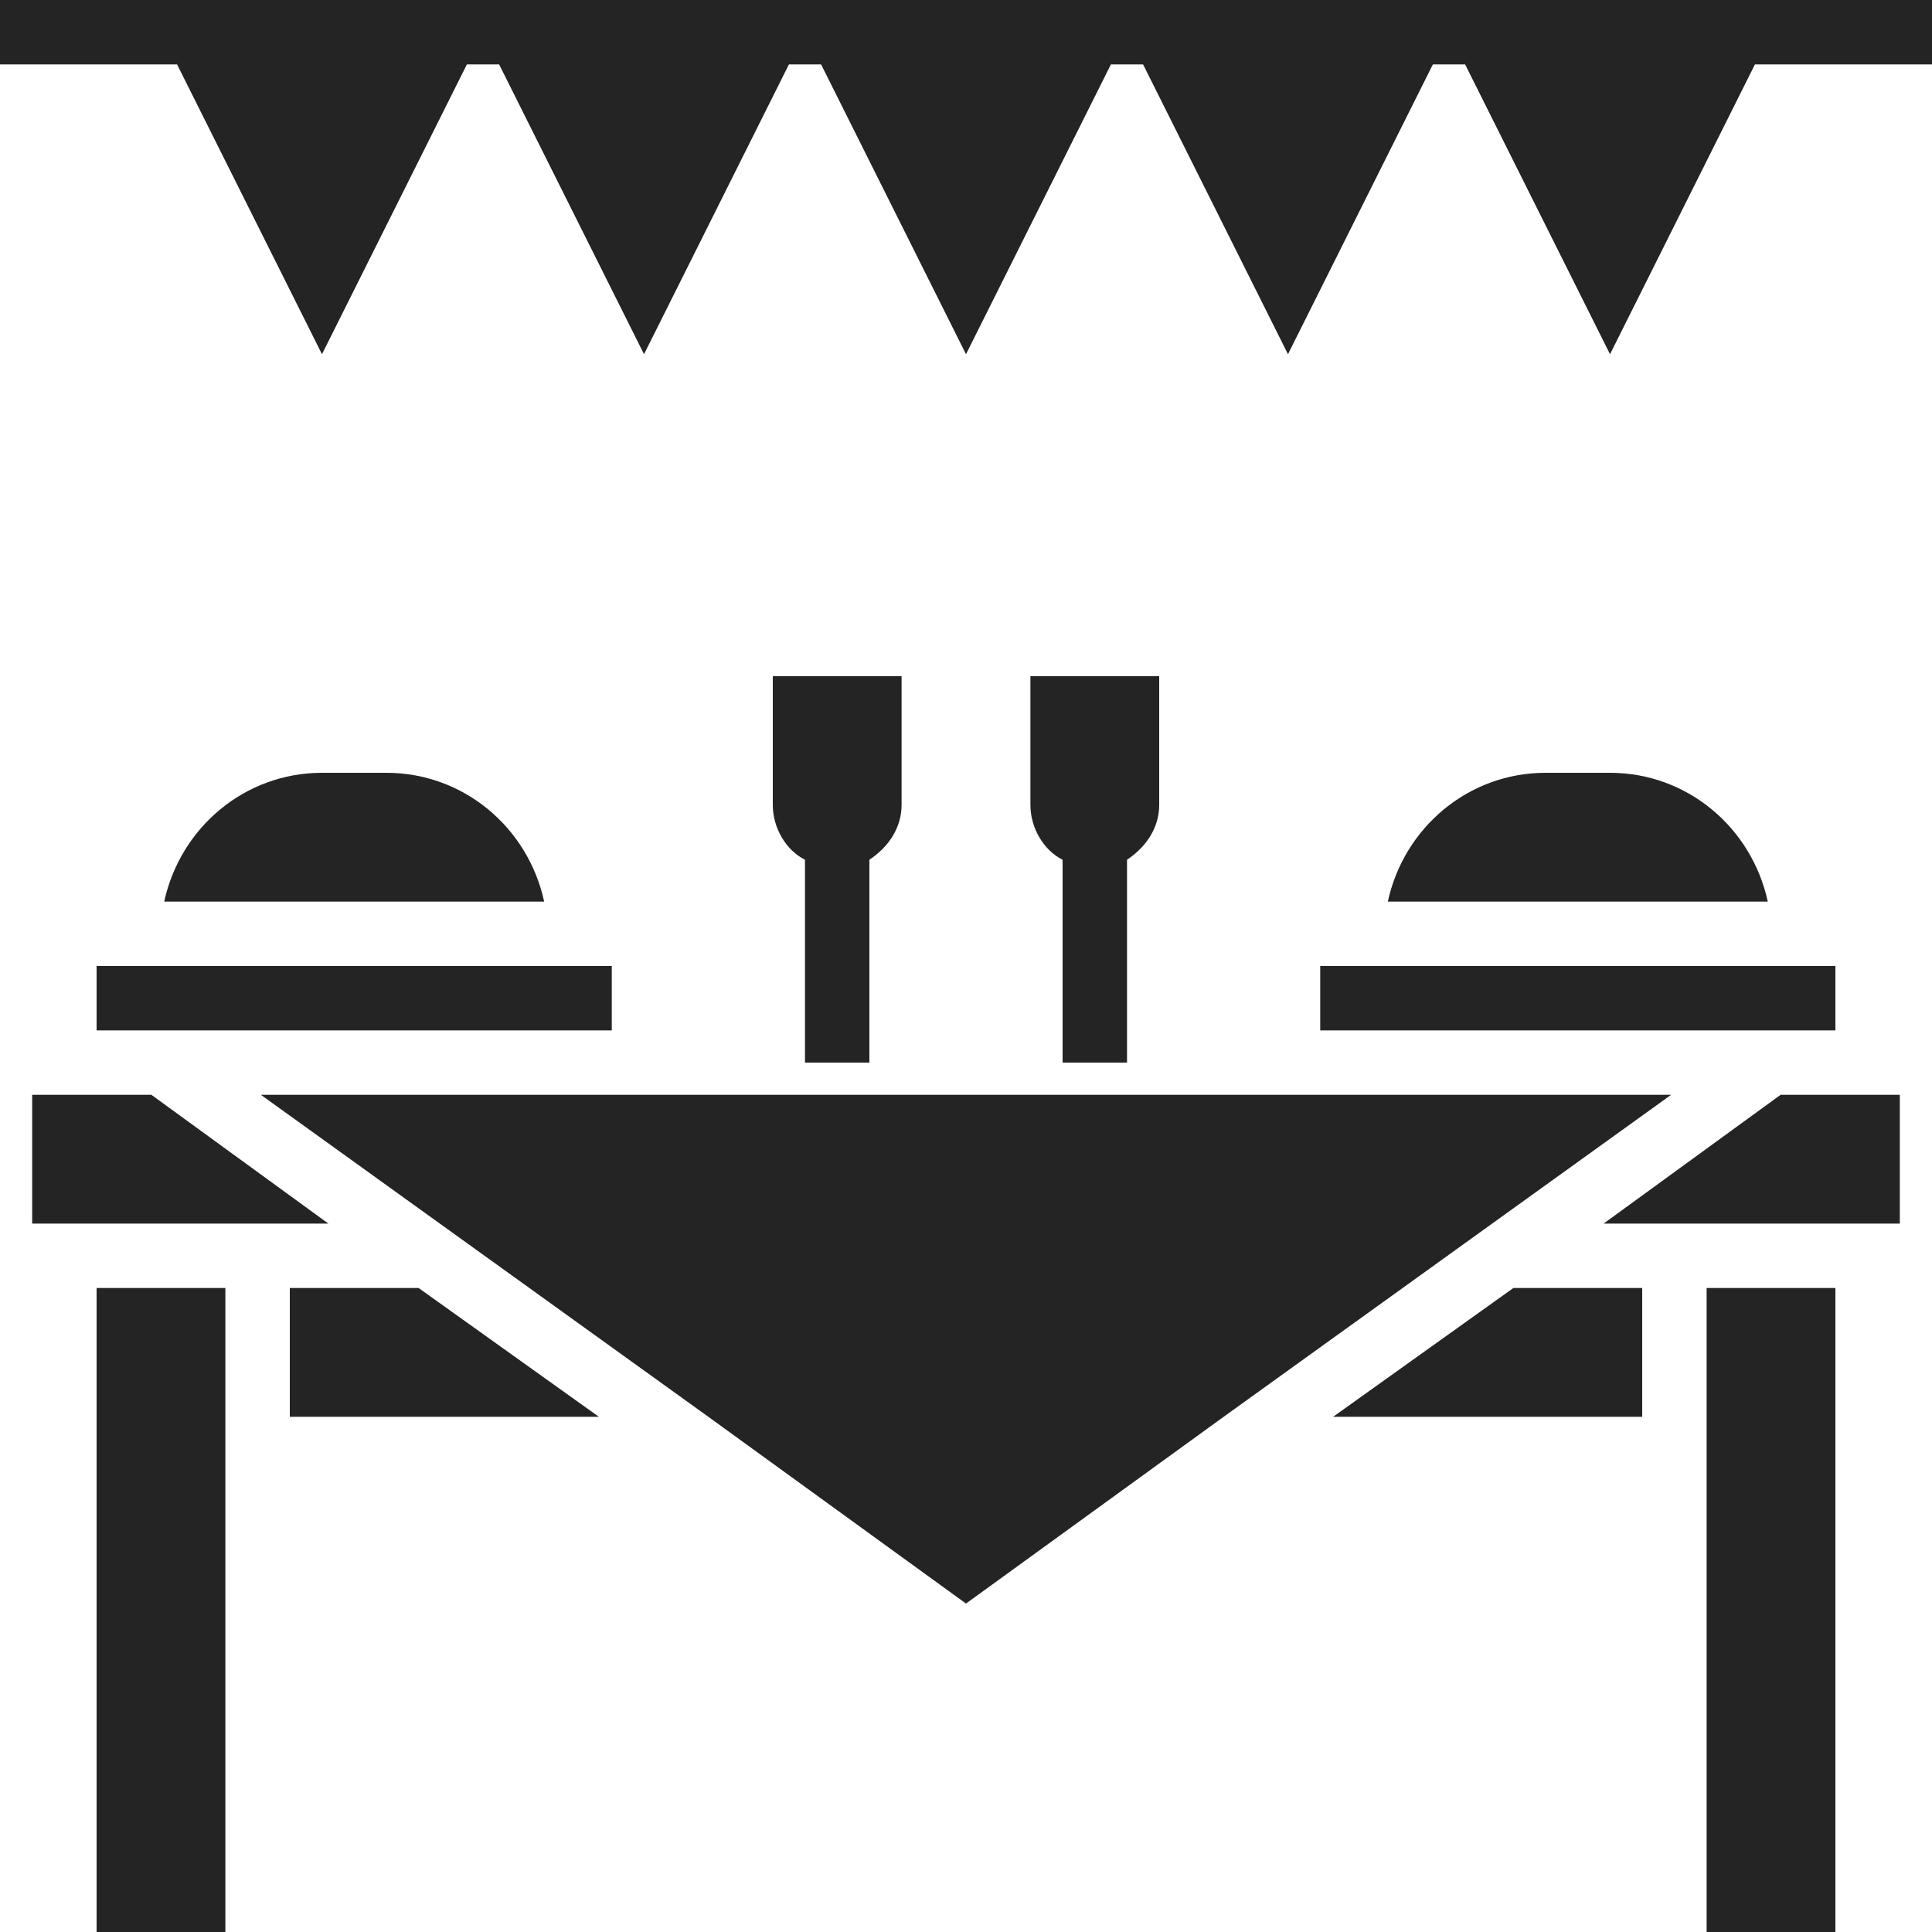
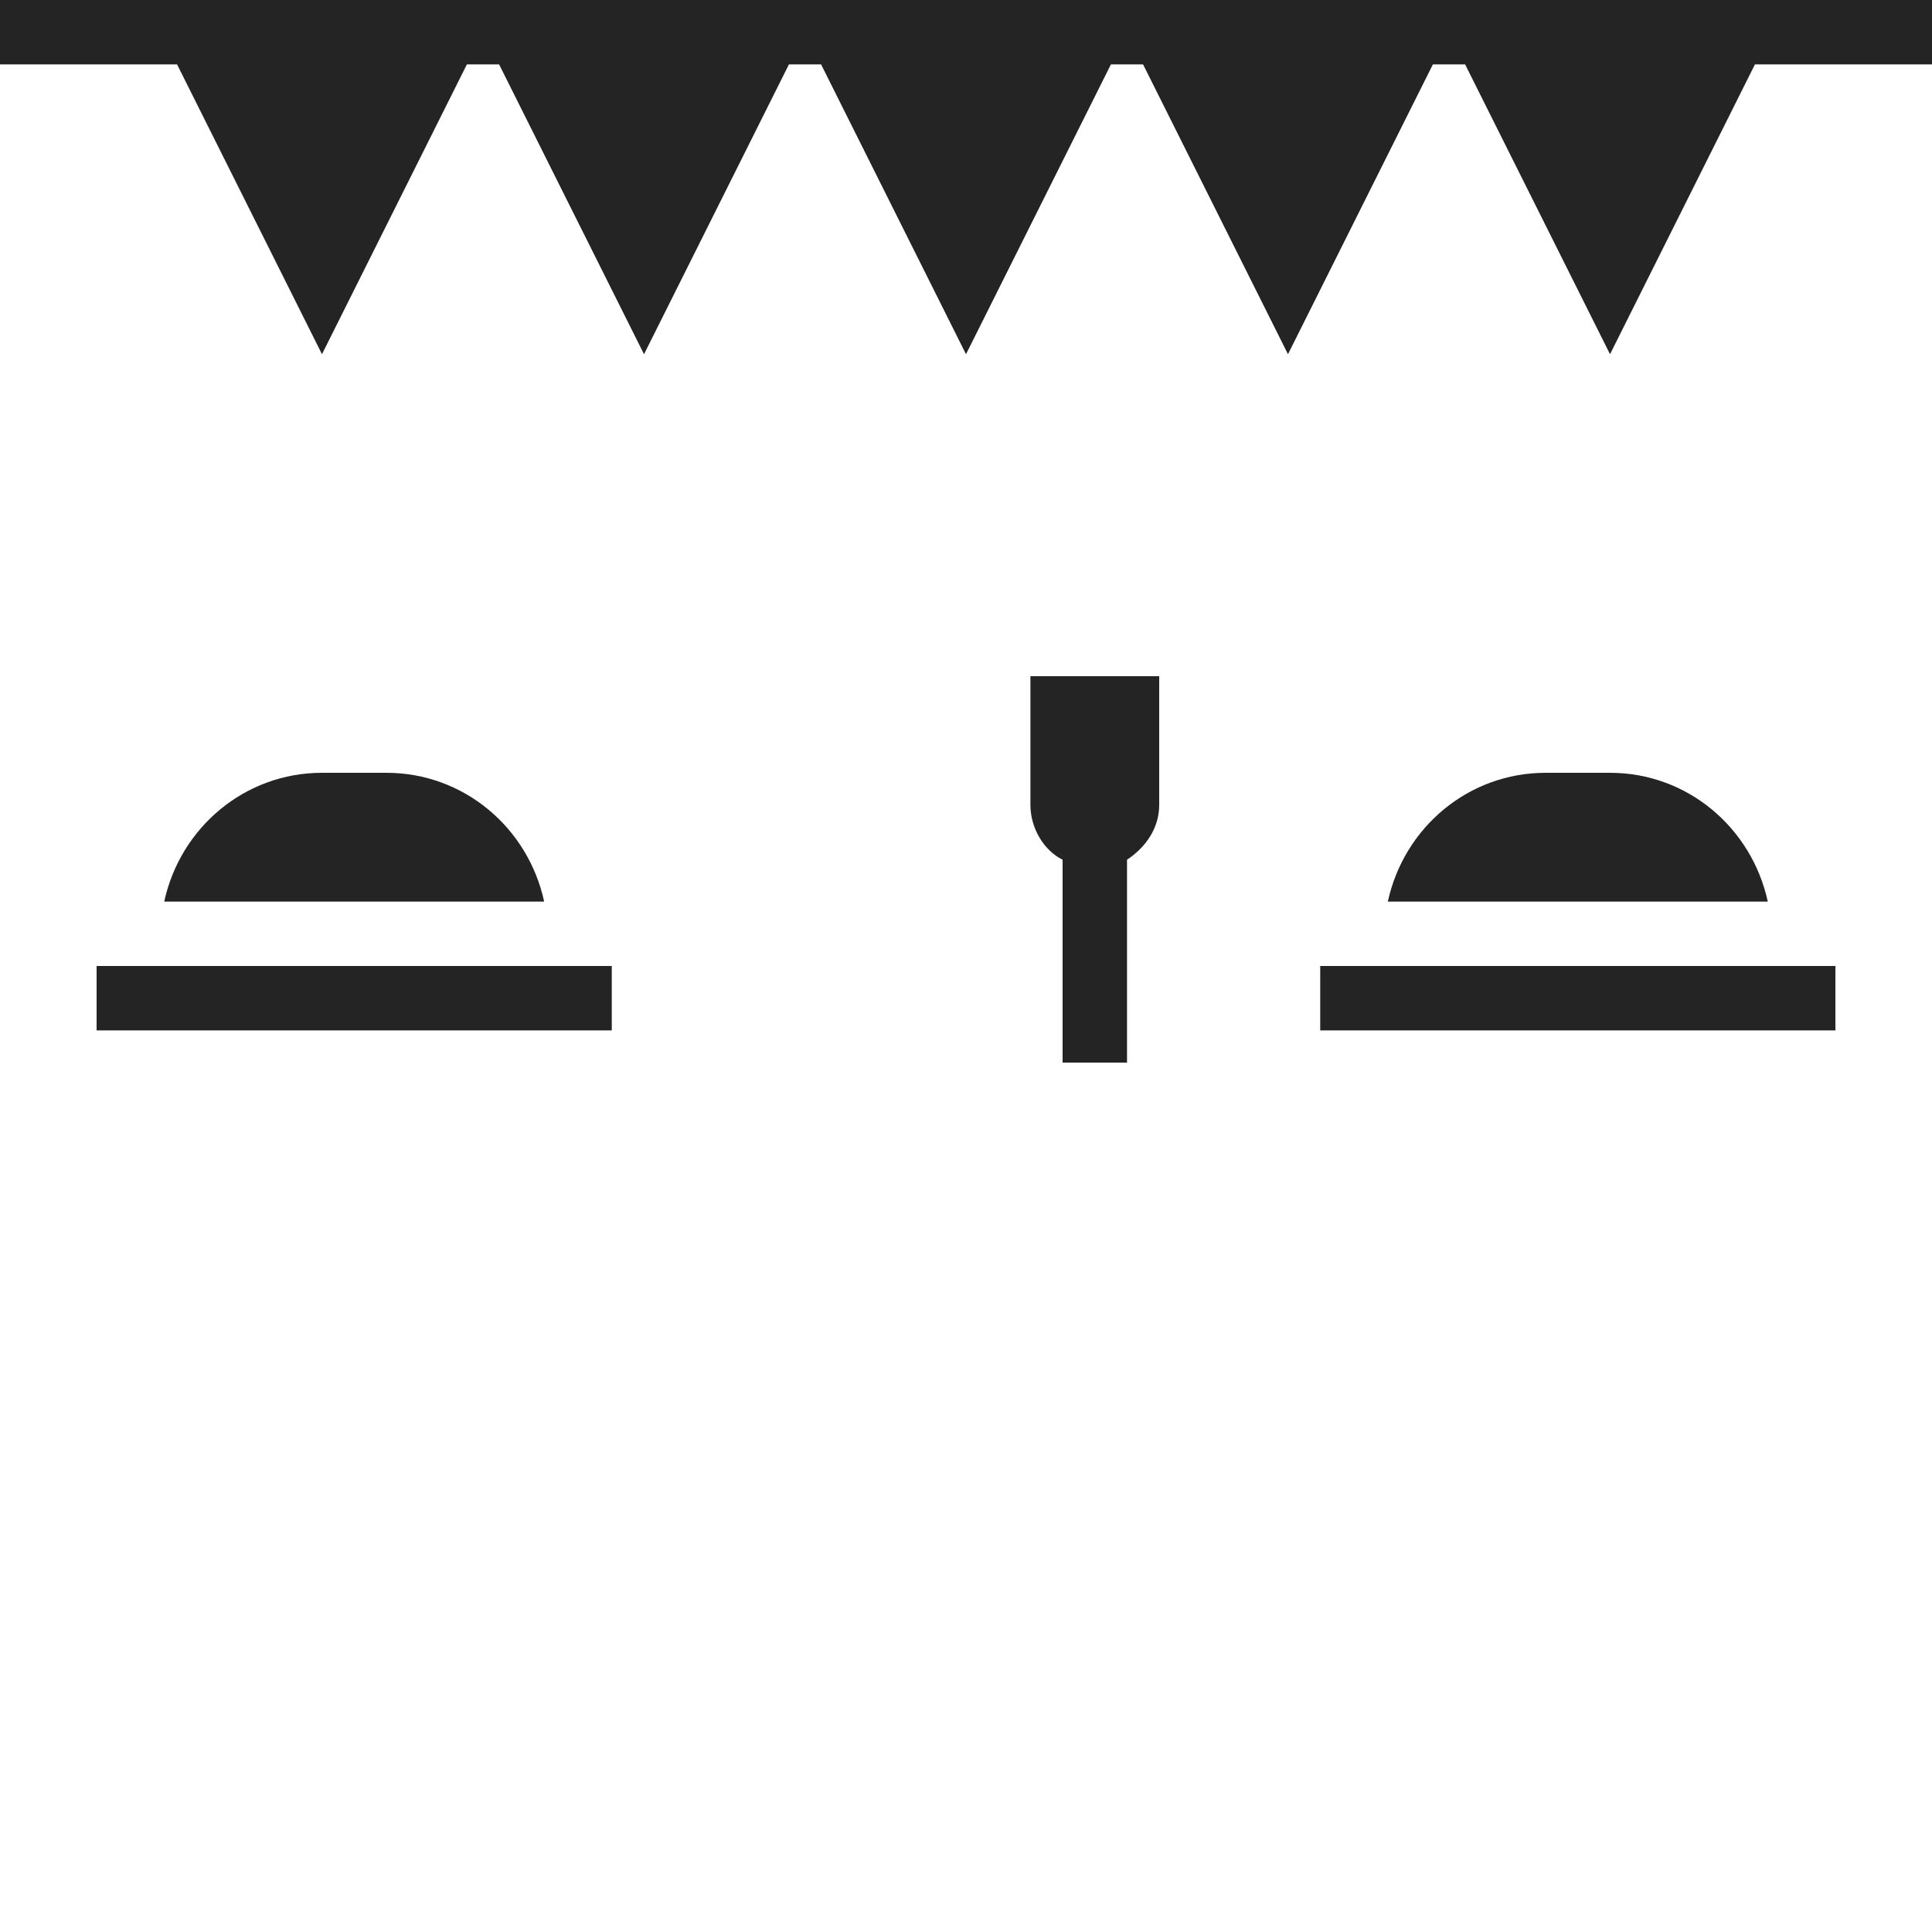
<svg xmlns="http://www.w3.org/2000/svg" width="32" height="32" viewBox="0 0 32 32" fill="none">
  <g clip-path="url(#clip0_1269_5105)">
-     <path d="M12.8 13.333C12.8 13.707 13.013 14.08 13.333 14.24V17.6H14.4V14.24C14.72 14.027 14.933 13.707 14.933 13.333V11.2H12.8V13.333Z" fill="#242424" />
    <path d="M17.067 11.2V13.333C17.067 13.707 17.28 14.08 17.6 14.24V17.6H18.667V14.24C18.987 14.027 19.2 13.707 19.2 13.333V11.2H17.067Z" fill="#242424" />
    <path d="M25.6 12.8H26.667C27.947 12.8 29.013 13.707 29.28 14.933H22.987C23.253 13.707 24.32 12.8 25.6 12.8ZM21.867 16H30.4V17.067H21.867V16ZM5.333 12.8H6.4C7.68 12.8 8.747 13.707 9.013 14.933H2.72C2.987 13.707 4.053 12.8 5.333 12.8ZM1.6 16H10.133V17.067H1.6V16Z" fill="#242424" />
    <path d="M32 0H0V1.067H2.933L5.333 5.867L7.733 1.067H8.267L10.667 5.867L13.067 1.067H13.6L16 5.867L18.4 1.067H18.933L21.333 5.867L23.733 1.067H24.267L26.667 5.867L29.067 1.067H32V0Z" fill="#242424" />
-     <path d="M0.533 18.133H2.507L5.44 20.267H0.533V18.133ZM3.733 32H1.6V21.333H3.733V32ZM4.8 23.467V21.333H6.933L9.92 23.467H4.8ZM16 26.56L11.733 23.467L4.32 18.133H27.68L20.267 23.467L16 26.56ZM22.08 23.467L25.067 21.333H27.2V23.467H22.08ZM30.4 32H28.267V21.333H30.4V32ZM31.467 20.267H26.56L29.493 18.133H31.467V20.267Z" fill="#242424" />
  </g>
  <defs>
    <clipPath id="clip0_1269_5105">
      <rect width="32" height="32" fill="white" />
    </clipPath>
  </defs>
</svg>